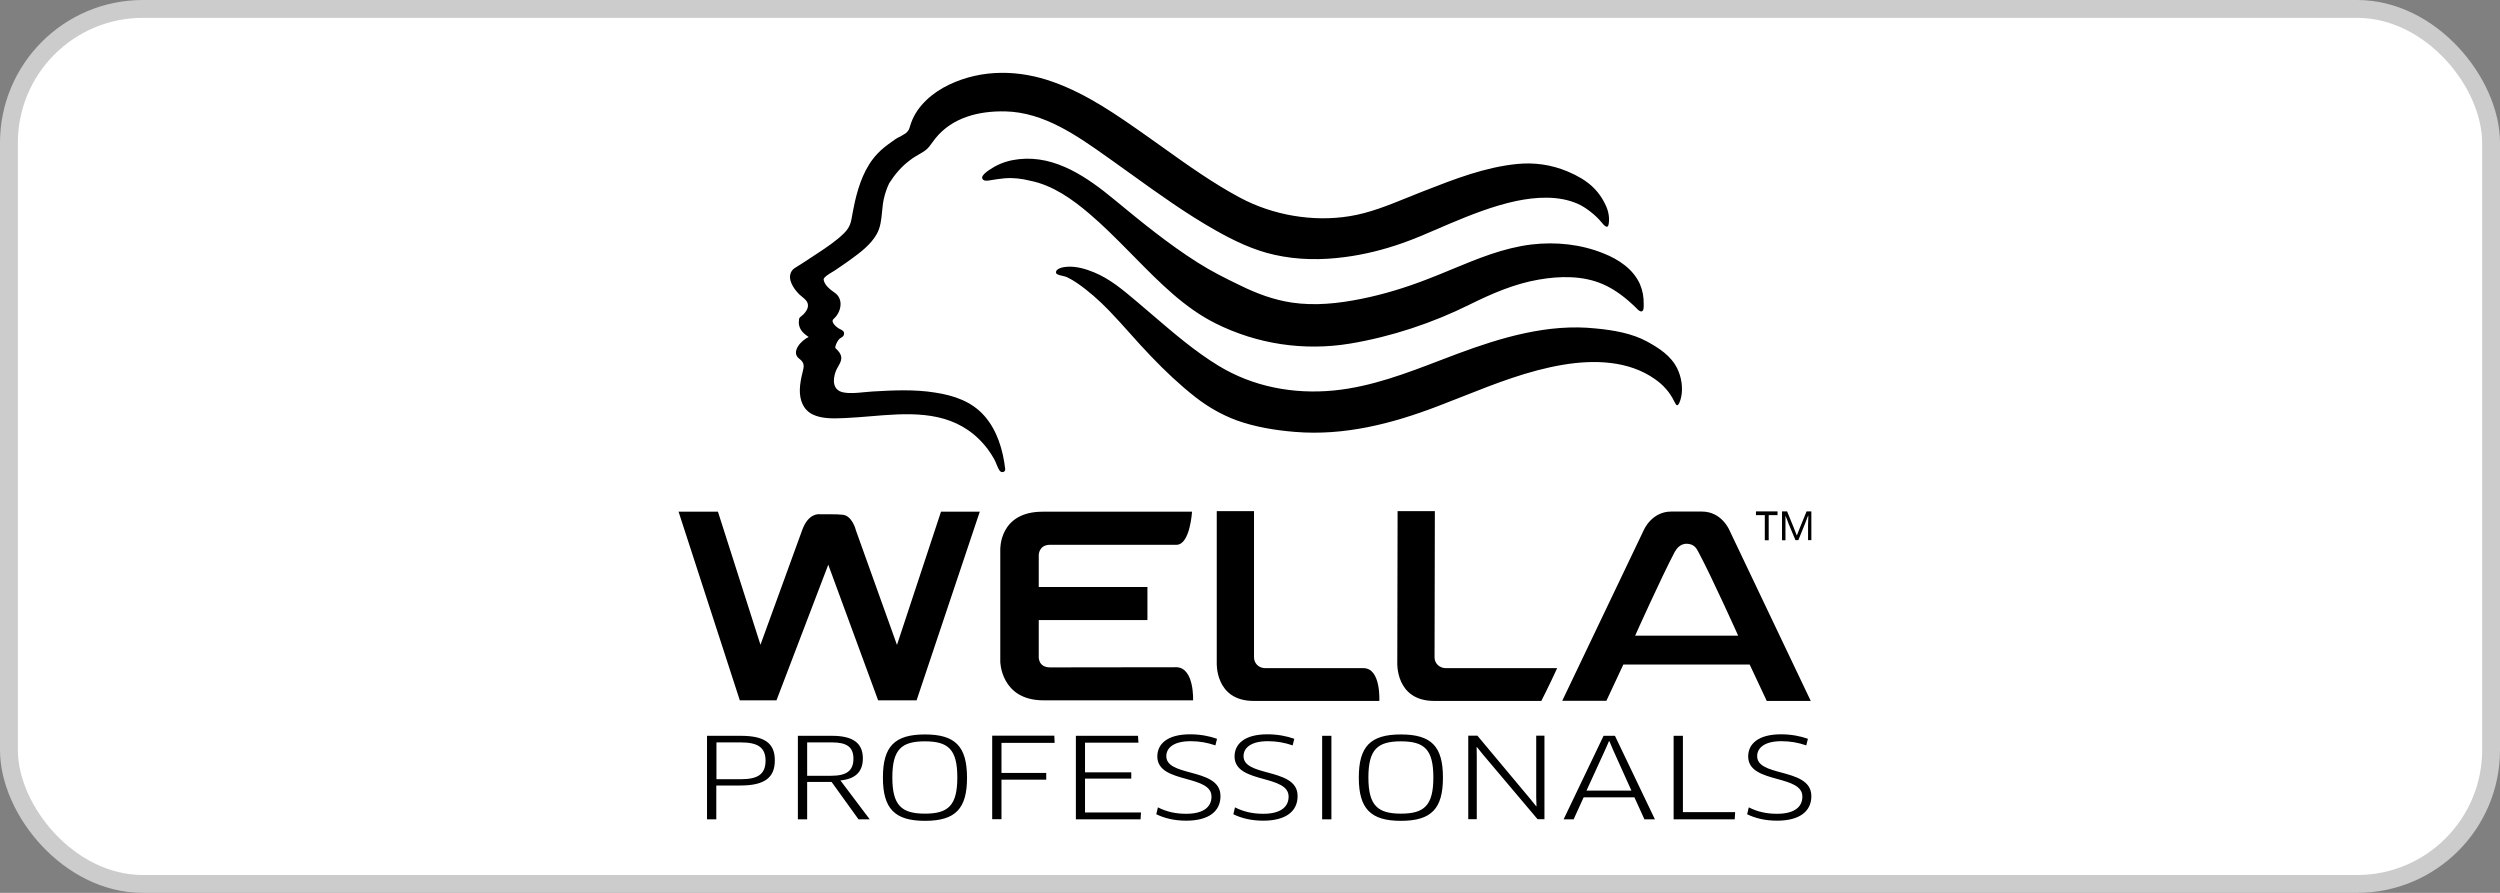
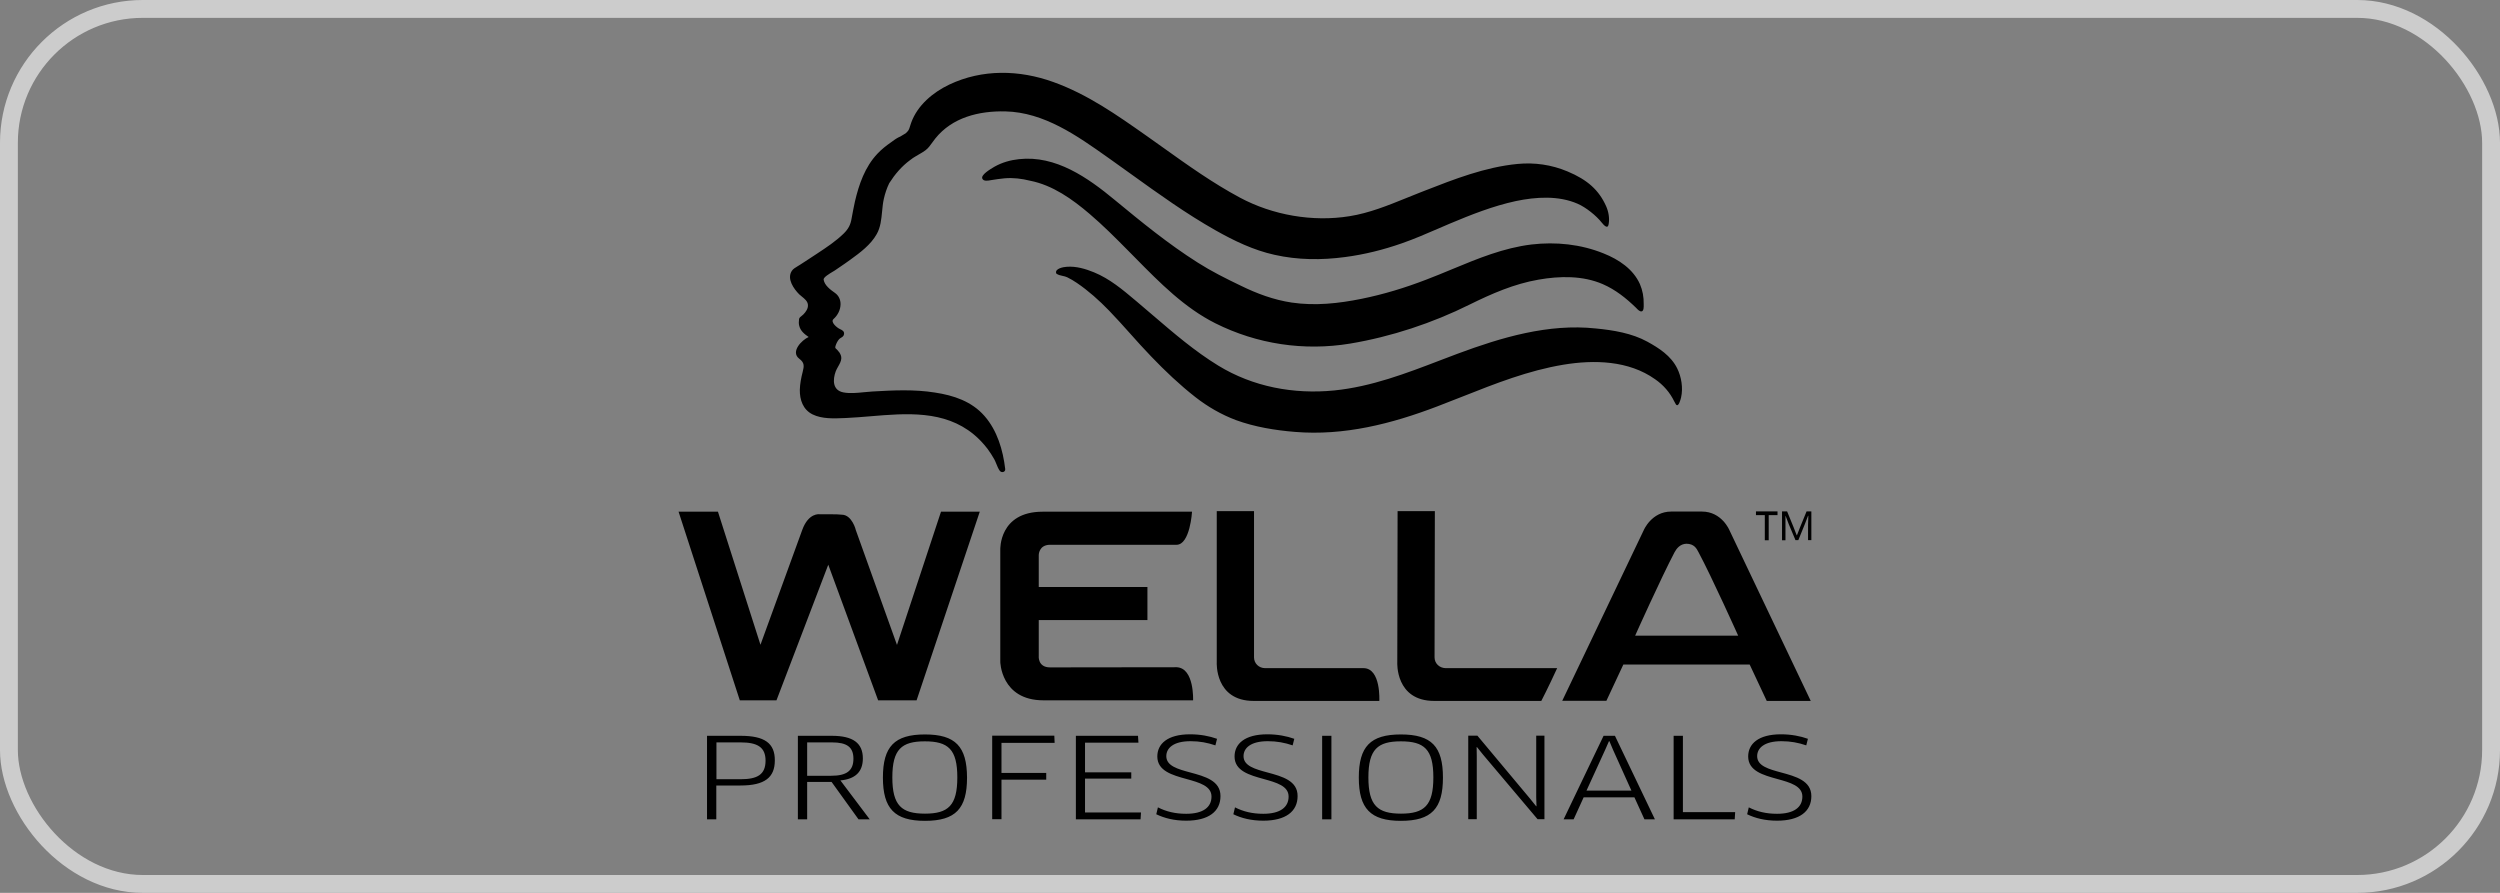
<svg xmlns="http://www.w3.org/2000/svg" width="140" height="50" viewBox="0 0 140 50" fill="none">
  <rect x="0" y="0" width="140" height="50" fill="#808080" stroke="none" />
-   <rect x="0.5" y="0.5" width="139" height="49" rx="7.5" fill="white" />
  <rect x="0.5" y="0.5" width="139" height="49" rx="7.5" stroke="#CCCCCC" />
  <path fill-rule="evenodd" clip-rule="evenodd" d="M99.759 41.507C98.787 41.507 98.401 41.901 98.401 42.345C98.401 42.895 99.05 43.071 99.748 43.26C100.559 43.48 101.436 43.718 101.436 44.583C101.436 45.438 100.774 45.958 99.516 45.958C98.837 45.958 98.284 45.816 97.84 45.598L97.932 45.212C98.393 45.447 98.896 45.572 99.516 45.572C100.455 45.572 100.933 45.212 100.933 44.608C100.933 44.012 100.25 43.823 99.532 43.624C98.736 43.404 97.898 43.172 97.898 42.362C97.898 41.657 98.468 41.121 99.734 41.121C100.304 41.121 100.824 41.222 101.243 41.373L101.151 41.741C100.707 41.59 100.271 41.507 99.759 41.507ZM93.723 41.205H94.243V45.48H97.169L97.144 45.883H93.723V41.205ZM89.892 41.984L88.844 44.273H91.359L90.328 41.984L90.127 41.507H90.102L89.892 41.984ZM87.562 45.883L89.8 41.205H90.437L92.675 45.883H92.089L91.527 44.65H88.685L88.123 45.883H87.562ZM86.044 45.145L86.028 44.65V41.196H86.489V45.874H86.103L83.052 42.261L82.708 41.834L82.691 41.842L82.699 42.345V45.874H82.222V41.196H82.733L85.684 44.726L86.028 45.153L86.044 45.145ZM76.63 43.535C76.63 45.111 77.15 45.564 78.457 45.564C79.757 45.564 80.268 45.111 80.268 43.535C80.268 41.959 79.757 41.515 78.449 41.515C77.15 41.515 76.63 41.959 76.63 43.535ZM76.093 43.544C76.093 41.808 76.739 41.129 78.449 41.129C80.168 41.129 80.805 41.808 80.805 43.544C80.805 45.279 80.168 45.967 78.449 45.967C76.747 45.967 76.093 45.279 76.093 43.544ZM74.559 45.883H74.04V41.205H74.559V45.883ZM70.996 41.507C70.024 41.507 69.638 41.901 69.638 42.345C69.638 42.895 70.288 43.071 70.985 43.26C71.797 43.48 72.674 43.717 72.665 44.583C72.665 45.438 72.002 45.958 70.745 45.958C70.066 45.958 69.513 45.816 69.068 45.598L69.16 45.212C69.622 45.447 70.125 45.572 70.745 45.572C71.684 45.572 72.162 45.212 72.162 44.608C72.162 44.012 71.48 43.823 70.764 43.624C69.971 43.404 69.135 43.172 69.135 42.362C69.135 41.657 69.705 41.121 70.971 41.121C71.541 41.121 72.061 41.222 72.48 41.373L72.388 41.741C71.944 41.59 71.508 41.507 70.996 41.507ZM66.671 41.507C65.698 41.507 65.313 41.901 65.313 42.345C65.313 42.895 65.963 43.071 66.661 43.26C67.474 43.48 68.352 43.718 68.347 44.583C68.347 45.438 67.685 45.958 66.427 45.958C65.749 45.958 65.204 45.816 64.751 45.598L64.843 45.212C65.304 45.447 65.807 45.572 66.427 45.572C67.367 45.572 67.844 45.212 67.844 44.608C67.844 44.012 67.161 43.823 66.443 43.624C65.648 43.404 64.81 43.172 64.81 42.362C64.81 41.657 65.38 41.121 66.645 41.121C67.216 41.121 67.735 41.222 68.154 41.373L68.062 41.741C67.618 41.59 67.182 41.507 66.671 41.507ZM63.351 43.602H60.761V45.497H63.896L63.871 45.883H60.249V41.205H63.728L63.753 41.59H60.761V43.25H63.351V43.602ZM59.042 41.196L59.059 41.599H56.083V43.284H58.589V43.661H56.083V45.874H55.563V41.196H59.042ZM49.971 43.535C49.971 45.111 50.491 45.564 51.799 45.564C53.098 45.564 53.61 45.111 53.61 43.535C53.61 41.959 53.098 41.515 51.79 41.515C50.491 41.515 49.971 41.959 49.971 43.535ZM49.443 43.544C49.443 41.808 50.089 41.129 51.799 41.129C53.509 41.129 54.146 41.808 54.154 43.544C54.154 45.279 53.517 45.967 51.799 45.967C50.097 45.967 49.443 45.279 49.443 43.544ZM45.201 43.443H46.542C47.406 43.443 47.792 43.166 47.792 42.487C47.792 41.834 47.423 41.574 46.593 41.574H45.201V43.443ZM46.584 41.205C47.775 41.205 48.32 41.616 48.32 42.471C48.32 43.234 47.884 43.628 47.062 43.703L48.705 45.883H48.077L46.568 43.787H45.201V45.883H44.681V41.205H46.584ZM40.121 43.636H41.479C42.401 43.636 42.871 43.385 42.871 42.596C42.871 41.85 42.426 41.574 41.479 41.574H40.121V43.636ZM39.593 41.205H41.479C42.812 41.205 43.399 41.616 43.39 42.588C43.39 43.535 42.829 43.988 41.471 43.988H40.113V45.883H39.593V41.205ZM80.352 28.622C80.352 28.622 80.335 34.842 80.335 36.812C80.335 37.156 80.612 37.407 80.947 37.416H87.201C86.698 38.514 86.313 39.252 86.313 39.252H80.319C78.13 39.252 78.248 37.097 78.248 37.097L78.265 28.622H80.352ZM76.353 37.416C77.343 37.416 77.242 39.252 77.242 39.252H70.208C68.02 39.252 68.138 37.097 68.138 37.097V28.622H70.225V36.812C70.225 37.156 70.502 37.416 70.846 37.416H76.353ZM94.444 30.449C94.084 30.457 93.883 30.726 93.774 30.927C93.036 32.327 91.561 35.605 91.569 35.596H97.337C97.337 35.596 95.861 32.31 95.115 30.919C95.006 30.709 94.872 30.457 94.444 30.449ZM97.982 37.214H90.907L89.959 39.243H87.486L92.047 29.695C92.047 29.695 92.483 28.647 93.589 28.647H95.308C96.423 28.647 96.85 29.695 96.85 29.695L101.402 39.252H98.938L97.982 37.214ZM56.292 26.266C56.309 26.442 56.083 26.501 55.982 26.358C55.902 26.243 55.846 26.105 55.793 25.973C55.756 25.883 55.721 25.796 55.68 25.721C55.563 25.511 55.437 25.319 55.295 25.126C55.068 24.832 54.817 24.564 54.532 24.329C52.88 22.965 50.763 23.142 48.736 23.312C48.283 23.35 47.835 23.387 47.398 23.407C47.361 23.409 47.324 23.41 47.286 23.412C46.7 23.437 46.031 23.466 45.503 23.206C44.967 22.938 44.782 22.393 44.79 21.831C44.799 21.488 44.866 21.152 44.95 20.825C45.033 20.498 45.059 20.314 44.757 20.087C44.254 19.702 44.899 19.04 45.285 18.872C45.05 18.713 44.824 18.528 44.757 18.243C44.723 18.126 44.732 17.992 44.748 17.866C44.76 17.79 44.833 17.734 44.902 17.682C44.932 17.659 44.961 17.637 44.983 17.614C45.126 17.472 45.268 17.271 45.243 17.061C45.224 16.866 45.058 16.732 44.902 16.606C44.851 16.565 44.8 16.524 44.757 16.483C44.455 16.181 44.053 15.619 44.338 15.175C44.406 15.063 44.549 14.978 44.68 14.901C44.725 14.874 44.769 14.849 44.807 14.823C44.909 14.756 45.01 14.691 45.111 14.626C45.277 14.519 45.442 14.412 45.604 14.303C45.654 14.27 45.704 14.237 45.754 14.204C46.277 13.859 46.812 13.507 47.255 13.071C47.515 12.811 47.632 12.585 47.691 12.224C47.75 11.905 47.808 11.595 47.876 11.285C48.102 10.321 48.437 9.349 49.133 8.611C49.368 8.359 49.627 8.158 49.904 7.965C50.047 7.856 50.189 7.756 50.34 7.68L50.416 7.647L50.541 7.571C50.561 7.562 50.594 7.54 50.636 7.515C50.665 7.496 50.699 7.475 50.734 7.454L50.852 7.328C50.912 7.24 50.944 7.133 50.975 7.027C50.992 6.973 51.008 6.918 51.028 6.867C51.38 5.895 52.243 5.174 53.157 4.738C55.01 3.858 57.089 3.908 58.992 4.595C60.898 5.28 62.535 6.431 64.18 7.588C64.228 7.622 64.276 7.655 64.323 7.689C64.588 7.876 64.853 8.065 65.119 8.255C66.514 9.252 67.923 10.257 69.437 11.067C71.265 12.048 73.511 12.442 75.574 12.107C76.677 11.932 77.721 11.508 78.758 11.088C79.013 10.985 79.267 10.881 79.522 10.782C79.604 10.75 79.687 10.718 79.769 10.685C81.451 10.028 83.166 9.357 84.98 9.181C85.935 9.089 86.883 9.223 87.78 9.6C88.903 10.069 89.54 10.648 89.942 11.545C90.077 11.847 90.144 12.216 90.085 12.551C90.035 12.861 89.808 12.601 89.699 12.467C89.389 12.073 88.811 11.612 88.35 11.411C87.277 10.941 86.011 11.025 84.887 11.26C83.605 11.537 82.381 12.023 81.182 12.526C80.968 12.617 80.754 12.709 80.541 12.802C79.87 13.092 79.201 13.382 78.508 13.624C77.477 13.985 76.412 14.253 75.322 14.395C74.014 14.571 72.673 14.563 71.374 14.27C70.2 14.01 69.119 13.49 68.079 12.903C66.43 11.971 64.888 10.863 63.351 9.757C62.965 9.48 62.581 9.203 62.194 8.929C62.138 8.89 62.082 8.85 62.026 8.81C60.32 7.601 58.468 6.287 56.301 6.238C54.817 6.205 53.325 6.574 52.377 7.756C52.319 7.827 52.266 7.902 52.212 7.977C52.098 8.138 51.984 8.298 51.824 8.418C51.713 8.501 51.588 8.573 51.465 8.644C51.401 8.68 51.339 8.716 51.279 8.753L51.103 8.862L51.086 8.879L50.969 8.963C50.491 9.315 50.114 9.759 49.795 10.262C49.661 10.539 49.56 10.841 49.493 11.143C49.443 11.367 49.42 11.606 49.397 11.846C49.354 12.286 49.311 12.73 49.099 13.104C48.764 13.708 48.16 14.152 47.616 14.546C47.408 14.699 47.196 14.842 46.983 14.987C46.903 15.041 46.824 15.095 46.744 15.15C46.72 15.165 46.683 15.188 46.638 15.214C46.443 15.33 46.103 15.532 46.123 15.661C46.174 15.98 46.501 16.223 46.752 16.399C46.97 16.55 47.079 16.793 47.071 17.053C47.062 17.363 46.911 17.656 46.677 17.866C46.484 18.034 46.878 18.36 47.037 18.428C47.163 18.486 47.297 18.553 47.264 18.721C47.247 18.823 47.176 18.867 47.102 18.912C47.061 18.936 47.02 18.962 46.987 18.998C46.903 19.098 46.836 19.224 46.794 19.358C46.757 19.477 46.772 19.491 46.84 19.55C46.849 19.558 46.859 19.567 46.87 19.576L47.004 19.735C47.071 19.836 47.121 19.953 47.113 20.071C47.107 20.224 47.019 20.381 46.933 20.532C46.883 20.621 46.833 20.708 46.802 20.792C46.626 21.27 46.618 21.856 47.23 21.974C47.595 22.044 47.997 22.003 48.383 21.964C48.548 21.947 48.71 21.931 48.865 21.923C50.03 21.856 51.204 21.798 52.352 21.982C53.408 22.141 54.414 22.477 55.127 23.29C55.848 24.111 56.166 25.201 56.292 26.266ZM80.683 20.166C80.995 20.047 81.306 19.928 81.618 19.811C84.074 18.897 86.715 18.109 89.364 18.394C90.337 18.486 91.393 18.662 92.248 19.132C92.902 19.492 93.573 19.92 93.924 20.632C94.159 21.102 94.26 21.731 94.142 22.25L94.14 22.259C94.111 22.377 93.996 22.84 93.849 22.644L93.757 22.477C93.514 21.974 93.145 21.555 92.684 21.236C91.208 20.188 89.28 20.138 87.553 20.423C85.585 20.749 83.748 21.476 81.913 22.202C81.436 22.391 80.958 22.58 80.478 22.762C77.929 23.734 75.272 24.413 72.522 24.187C71.399 24.095 70.267 23.91 69.211 23.525C68.389 23.214 67.635 22.779 66.947 22.242C66.067 21.555 65.237 20.767 64.466 19.962C64.058 19.541 63.669 19.106 63.281 18.671C62.895 18.24 62.511 17.81 62.11 17.396C61.557 16.826 60.962 16.29 60.308 15.846C60.132 15.728 59.956 15.619 59.763 15.527C59.682 15.488 59.591 15.469 59.5 15.449C59.374 15.422 59.248 15.395 59.151 15.317C59.042 15.032 59.578 14.948 59.738 14.94C60.258 14.898 60.794 15.057 61.264 15.25C62.147 15.612 62.877 16.228 63.593 16.832C63.624 16.858 63.655 16.884 63.686 16.91C63.983 17.16 64.278 17.413 64.573 17.666C65.739 18.665 66.911 19.671 68.222 20.473C70.166 21.663 72.447 22.091 74.719 21.865C76.799 21.655 78.743 20.91 80.683 20.166ZM81.32 15.075C82.762 14.477 84.204 13.88 85.768 13.691C87.126 13.532 88.526 13.674 89.808 14.194C90.647 14.529 91.46 15.066 91.837 15.913C91.988 16.265 92.055 16.642 92.047 17.028C92.047 17.038 92.047 17.051 92.047 17.065C92.05 17.182 92.056 17.416 91.929 17.438C91.827 17.453 91.725 17.347 91.65 17.269C91.639 17.258 91.629 17.247 91.619 17.237C91.066 16.701 90.471 16.223 89.758 15.913C88.635 15.426 87.344 15.451 86.153 15.661C84.795 15.896 83.529 16.449 82.305 17.053C80.218 18.092 77.913 18.855 75.607 19.241C73.025 19.668 70.393 19.274 68.054 18.101C66.331 17.236 64.946 15.831 63.608 14.473C63.455 14.318 63.302 14.163 63.15 14.01C62.462 13.314 61.767 12.618 61.02 11.981C60.056 11.159 58.958 10.371 57.684 10.12C57.214 10.002 56.736 9.944 56.25 9.986C56 10.009 55.757 10.047 55.508 10.086C55.49 10.089 55.472 10.092 55.454 10.095C55.32 10.12 55.077 10.162 55.01 10.002C54.918 9.795 55.443 9.483 55.648 9.361C55.668 9.349 55.684 9.34 55.697 9.332C56.116 9.097 56.586 8.963 57.063 8.913C59.126 8.686 60.92 9.952 62.42 11.193C63.913 12.425 65.43 13.666 67.073 14.705C67.836 15.192 68.657 15.602 69.479 15.996C70.384 16.441 71.332 16.793 72.338 16.944C73.645 17.137 74.962 16.994 76.244 16.734C77.485 16.483 78.692 16.114 79.866 15.661C80.354 15.476 80.837 15.276 81.32 15.075ZM66.813 39.218H58.43C56.041 39.218 56.007 37.038 56.016 37.03V30.785C56.016 30.785 55.932 28.655 58.388 28.655H66.754C66.754 28.655 66.645 30.508 65.883 30.508H58.807C58.17 30.508 58.17 31.078 58.17 31.078V32.872H64.256V34.725H58.17V36.72C58.17 36.72 58.095 37.374 58.807 37.374C59.439 37.374 60.63 37.372 61.903 37.37C63.367 37.368 64.94 37.365 65.899 37.365C66.889 37.416 66.813 39.218 66.813 39.218ZM49.38 33.742C49.8 34.918 50.145 35.887 50.231 36.116C50.466 35.387 52.696 28.655 52.696 28.655H54.867L51.329 39.218H49.175C49.175 39.218 46.626 32.294 46.383 31.623C46.132 32.285 43.483 39.218 43.483 39.218H41.429L38 28.655H40.205C40.205 28.655 42.351 35.379 42.586 36.108C42.649 35.934 42.859 35.357 43.137 34.592C43.663 33.14 44.436 31.012 44.925 29.678C45.277 28.705 45.889 28.798 45.889 28.798C45.889 28.798 46.97 28.789 47.146 28.823C47.716 28.831 47.934 29.695 47.917 29.661C48.313 30.752 48.895 32.385 49.38 33.742ZM101.436 28.638V30.248H101.251V29.384L101.268 28.89L101.251 28.881L101.075 29.343L100.706 30.248H100.547L100.17 29.351L99.994 28.89L99.986 28.898V29.393V30.256H99.793V28.638H100.078L100.438 29.519L100.614 29.971H100.631L100.807 29.519L101.168 28.638H101.436ZM99.541 28.638V28.848H99.047V30.256H98.829V28.848H98.334V28.638H99.541Z" fill="black" />
</svg>